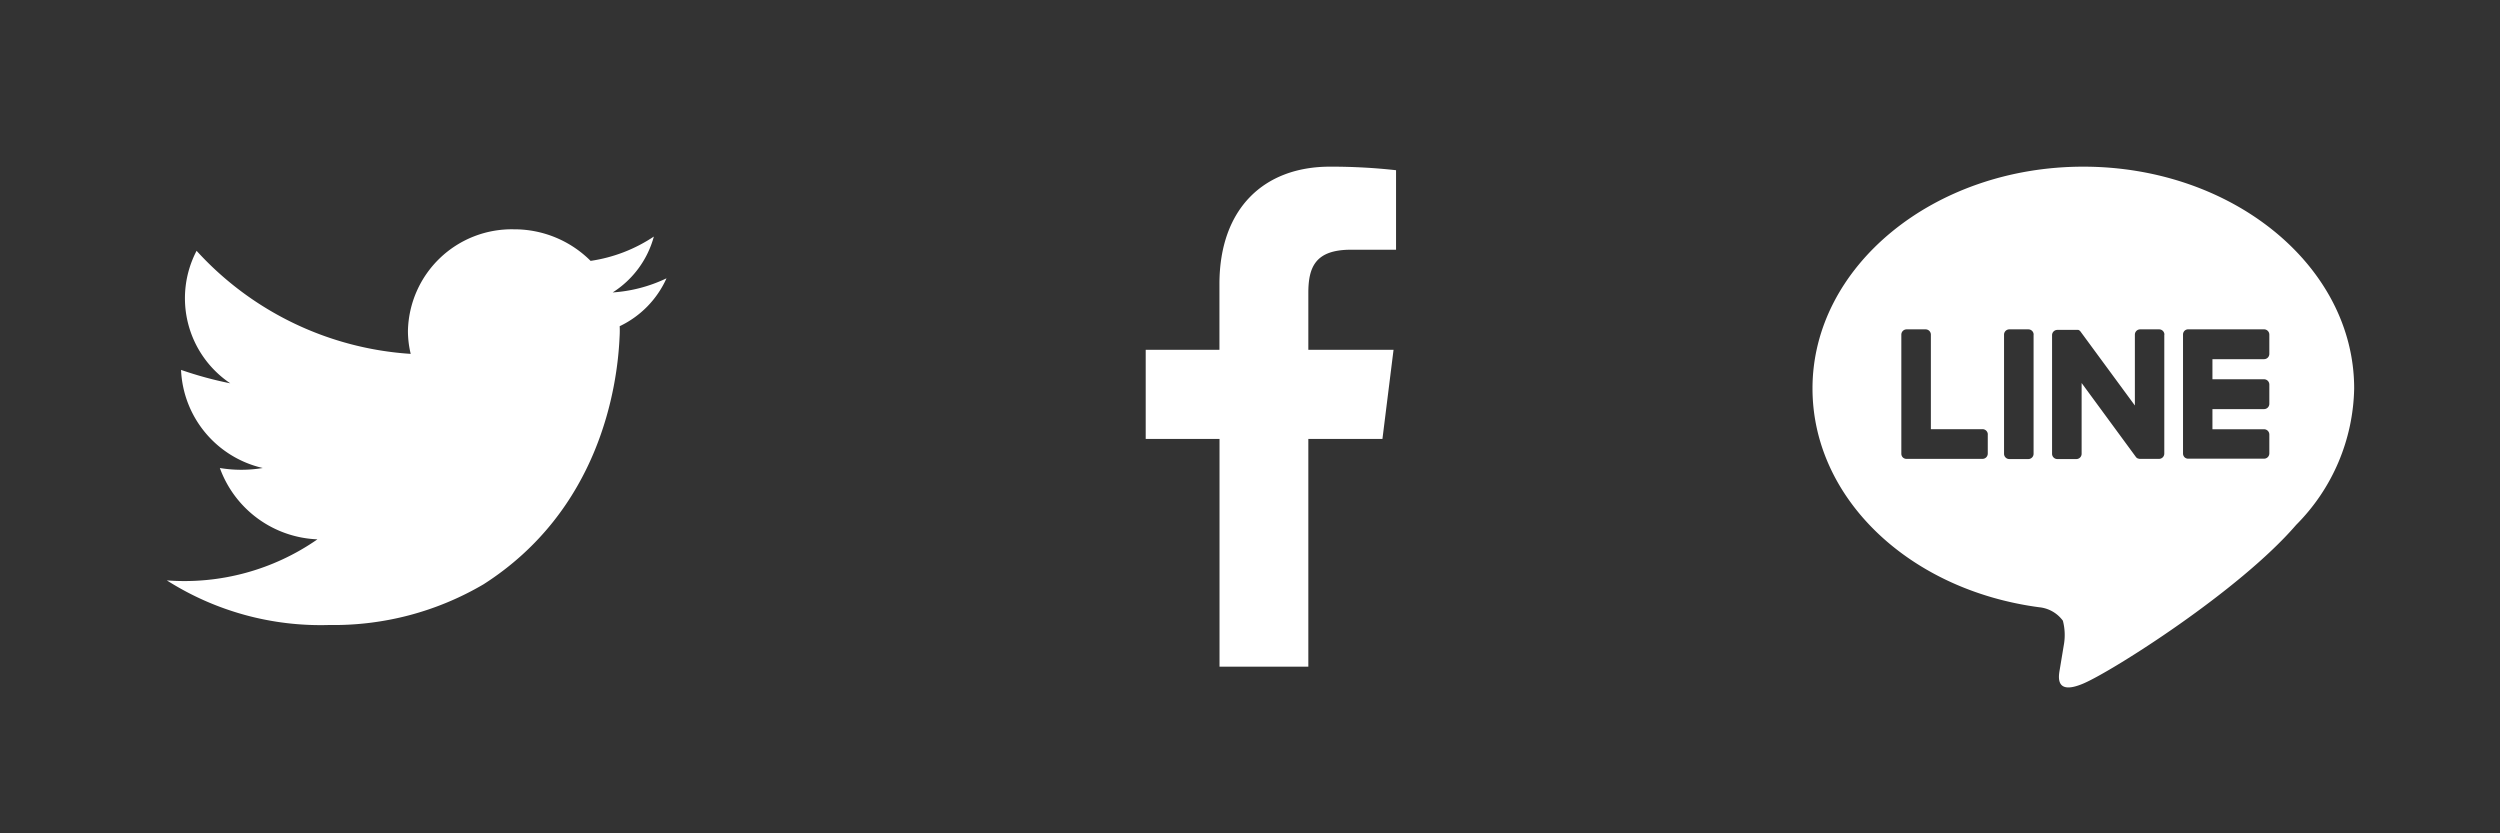
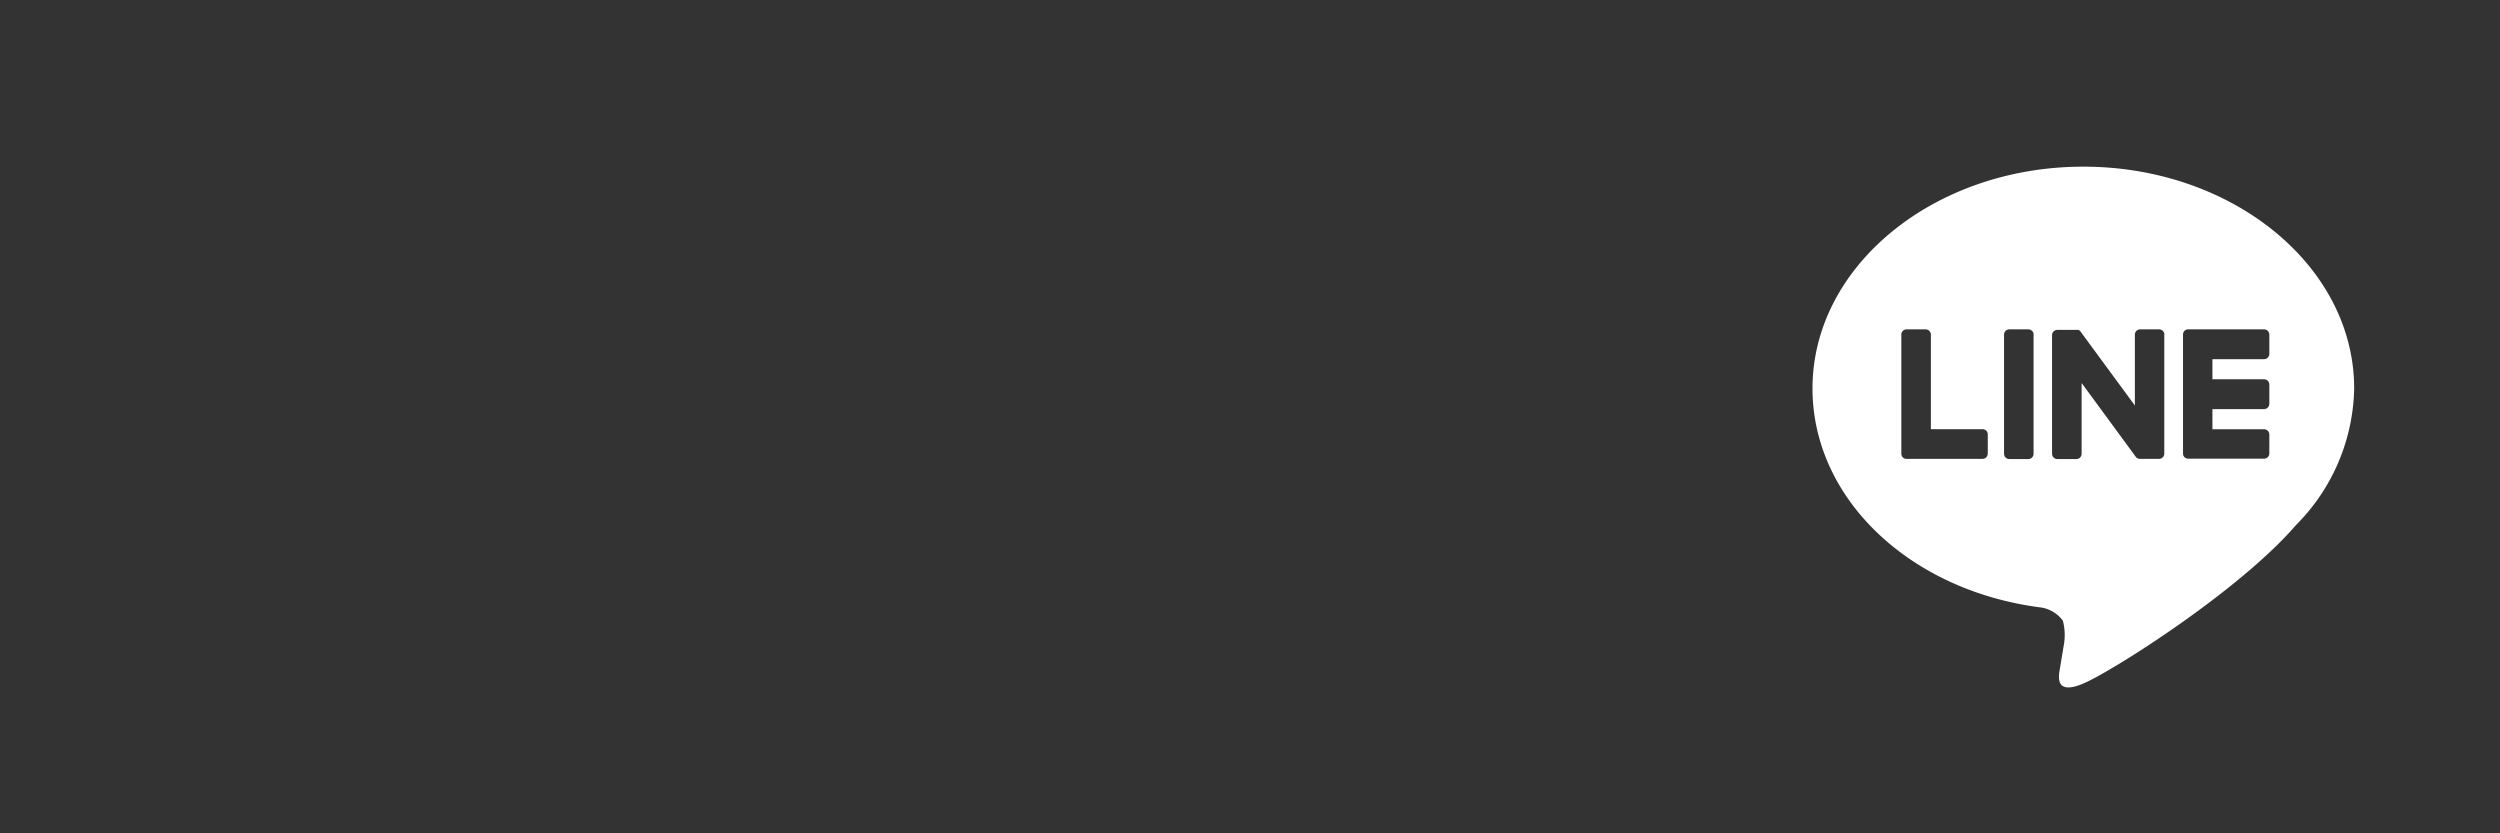
<svg xmlns="http://www.w3.org/2000/svg" width="120" height="40" viewBox="0 0 120 40">
  <rect x="0" y="0" width="120" height="40" fill="#333333" stroke="none" />
  <defs>
    <style>
      .cls-1 {
        fill: #1da1f2;
      }
      .cls-2 {
        fill: #3b5998;
      }
      .cls-3 {
        fill: #00b900;
      }
      .cls-1, .cls-2, .cls-3 {
        fill-rule: evenodd;
        fill: #ffffff;
      }
    </style>
  </defs>
-   <path id="t" class="cls-1" d="M31.993,13.358a7.05,7.05,0,0,1-2.584.679,4.6,4.6,0,0,0,1.976-2.683,7.376,7.376,0,0,1-3.036,1.168,5.174,5.174,0,0,0-3.683-1.515,4.982,4.982,0,0,0-5.085,4.873,4.7,4.7,0,0,0,.133,1.106A15.221,15.221,0,0,1,9.436,12.039,4.919,4.919,0,0,0,11.054,18.4a18.046,18.046,0,0,1-2.364-.645,5.056,5.056,0,0,0,3.923,4.709,6.228,6.228,0,0,1-2.06,0,5.2,5.2,0,0,0,4.684,3.424,11.174,11.174,0,0,1-7.229,1.971A13.762,13.762,0,0,0,15.807,30a14.18,14.18,0,0,0,7.4-1.952c5.573-3.561,6.429-9.47,6.533-11.881,0.006-.1.009-0.192,0.009-0.29,0-.073,0-0.147-0.005-0.219A4.658,4.658,0,0,0,31.993,13.358Z" />
-   <path id="f" class="cls-2" d="M62.8,32V21.069h3.557l0.533-4.279H62.8V14.065c0-1.236.331-2.078,2.042-2.078h2.168V8.17A28.167,28.167,0,0,0,63.833,8c-3.144,0-5.3,1.988-5.3,5.639V16.79H54.994v4.279h3.543V32H62.8Z" />
-   <path id="l" class="cls-3" d="M110.215,25.195h0c-2.727,3.167-8.827,7.025-10.215,7.615s-1.183-.376-1.126-0.707c0.033-.2.186-1.123,0.186-1.123a2.718,2.718,0,0,0-.042-1.186,1.606,1.606,0,0,0-1.145-.647C91.624,28.314,87,23.907,87,18.645,87,12.776,92.832,8,100,8s13,4.775,13,10.644A9.513,9.513,0,0,1,110.215,25.195Zm-14.8-4.336A0.254,0.254,0,0,0,95.16,20.6H92.682V16.064a0.254,0.254,0,0,0-.253-0.255H91.517a0.254,0.254,0,0,0-.253.255v5.715h0a0.255,0.255,0,0,0,.071.176l0,0,0,0a0.251,0.251,0,0,0,.175.071H95.16a0.254,0.254,0,0,0,.253-0.256v-0.92Zm2.2-4.795a0.254,0.254,0,0,0-.253-0.255H96.447a0.254,0.254,0,0,0-.253.255V21.78a0.254,0.254,0,0,0,.253.255h0.912a0.254,0.254,0,0,0,.253-0.255V16.064Zm6.277,0a0.254,0.254,0,0,0-.253-0.255h-0.912a0.254,0.254,0,0,0-.253.255v3.4l-2.6-3.537a0.276,0.276,0,0,0-.02-0.026l0,0-0.015-.016,0,0-0.014-.011-0.007-.005L99.8,15.849l-0.008,0-0.014-.008-0.008,0-0.014-.006-0.008,0-0.015,0-0.009,0-0.015,0-0.011,0-0.013,0H98.752a0.254,0.254,0,0,0-.253.255V21.78a0.254,0.254,0,0,0,.253.255h0.912a0.254,0.254,0,0,0,.254-0.255V18.385l2.6,3.542a0.245,0.245,0,0,0,.065.063l0,0L102.6,22l0.007,0,0.012,0.006,0.012,0.005,0.008,0,0.017,0.006h0a0.242,0.242,0,0,0,.065.009h0.912a0.254,0.254,0,0,0,.253-0.255V16.064Zm5.036,4.795a0.254,0.254,0,0,0-.253-0.255h-2.478V19.637h2.478a0.254,0.254,0,0,0,.253-0.256v-0.92a0.254,0.254,0,0,0-.253-0.256h-2.478V17.24h2.478a0.254,0.254,0,0,0,.253-0.256v-0.92a0.254,0.254,0,0,0-.253-0.256h-3.644a0.249,0.249,0,0,0-.175.072l0,0,0,0a0.253,0.253,0,0,0-.071.176h0v5.714h0a0.258,0.258,0,0,0,.071.176l0,0,0,0a0.251,0.251,0,0,0,.175.071h3.644a0.254,0.254,0,0,0,.253-0.256v-0.92Z" />
+   <path id="l" class="cls-3" d="M110.215,25.195h0c-2.727,3.167-8.827,7.025-10.215,7.615s-1.183-.376-1.126-0.707c0.033-.2.186-1.123,0.186-1.123a2.718,2.718,0,0,0-.042-1.186,1.606,1.606,0,0,0-1.145-.647C91.624,28.314,87,23.907,87,18.645,87,12.776,92.832,8,100,8s13,4.775,13,10.644A9.513,9.513,0,0,1,110.215,25.195Zm-14.8-4.336A0.254,0.254,0,0,0,95.16,20.6H92.682V16.064a0.254,0.254,0,0,0-.253-0.255H91.517a0.254,0.254,0,0,0-.253.255v5.715h0a0.255,0.255,0,0,0,.071.176l0,0,0,0a0.251,0.251,0,0,0,.175.071H95.16a0.254,0.254,0,0,0,.253-0.256v-0.92Zm2.2-4.795a0.254,0.254,0,0,0-.253-0.255H96.447a0.254,0.254,0,0,0-.253.255V21.78a0.254,0.254,0,0,0,.253.255h0.912a0.254,0.254,0,0,0,.253-0.255V16.064Zm6.277,0a0.254,0.254,0,0,0-.253-0.255h-0.912a0.254,0.254,0,0,0-.253.255v3.4l-2.6-3.537a0.276,0.276,0,0,0-.02-0.026l0,0-0.015-.016,0,0-0.014-.011-0.007-.005L99.8,15.849l-0.008,0-0.014-.008-0.008,0-0.014-.006-0.008,0-0.015,0-0.009,0-0.015,0-0.011,0-0.013,0H98.752a0.254,0.254,0,0,0-.253.255V21.78a0.254,0.254,0,0,0,.253.255h0.912a0.254,0.254,0,0,0,.254-0.255V18.385l2.6,3.542a0.245,0.245,0,0,0,.065.063l0,0L102.6,22l0.007,0,0.012,0.006,0.012,0.005,0.008,0,0.017,0.006h0a0.242,0.242,0,0,0,.065.009h0.912a0.254,0.254,0,0,0,.253-0.255V16.064Zm5.036,4.795a0.254,0.254,0,0,0-.253-0.255h-2.478V19.637h2.478a0.254,0.254,0,0,0,.253-0.256v-0.92a0.254,0.254,0,0,0-.253-0.256h-2.478V17.24h2.478a0.254,0.254,0,0,0,.253-0.256v-0.92a0.254,0.254,0,0,0-.253-0.256h-3.644a0.249,0.249,0,0,0-.175.072l0,0,0,0a0.253,0.253,0,0,0-.071.176h0v5.714h0a0.258,0.258,0,0,0,.071.176l0,0,0,0a0.251,0.251,0,0,0,.175.071h3.644a0.254,0.254,0,0,0,.253-0.256v-0.92" />
</svg>